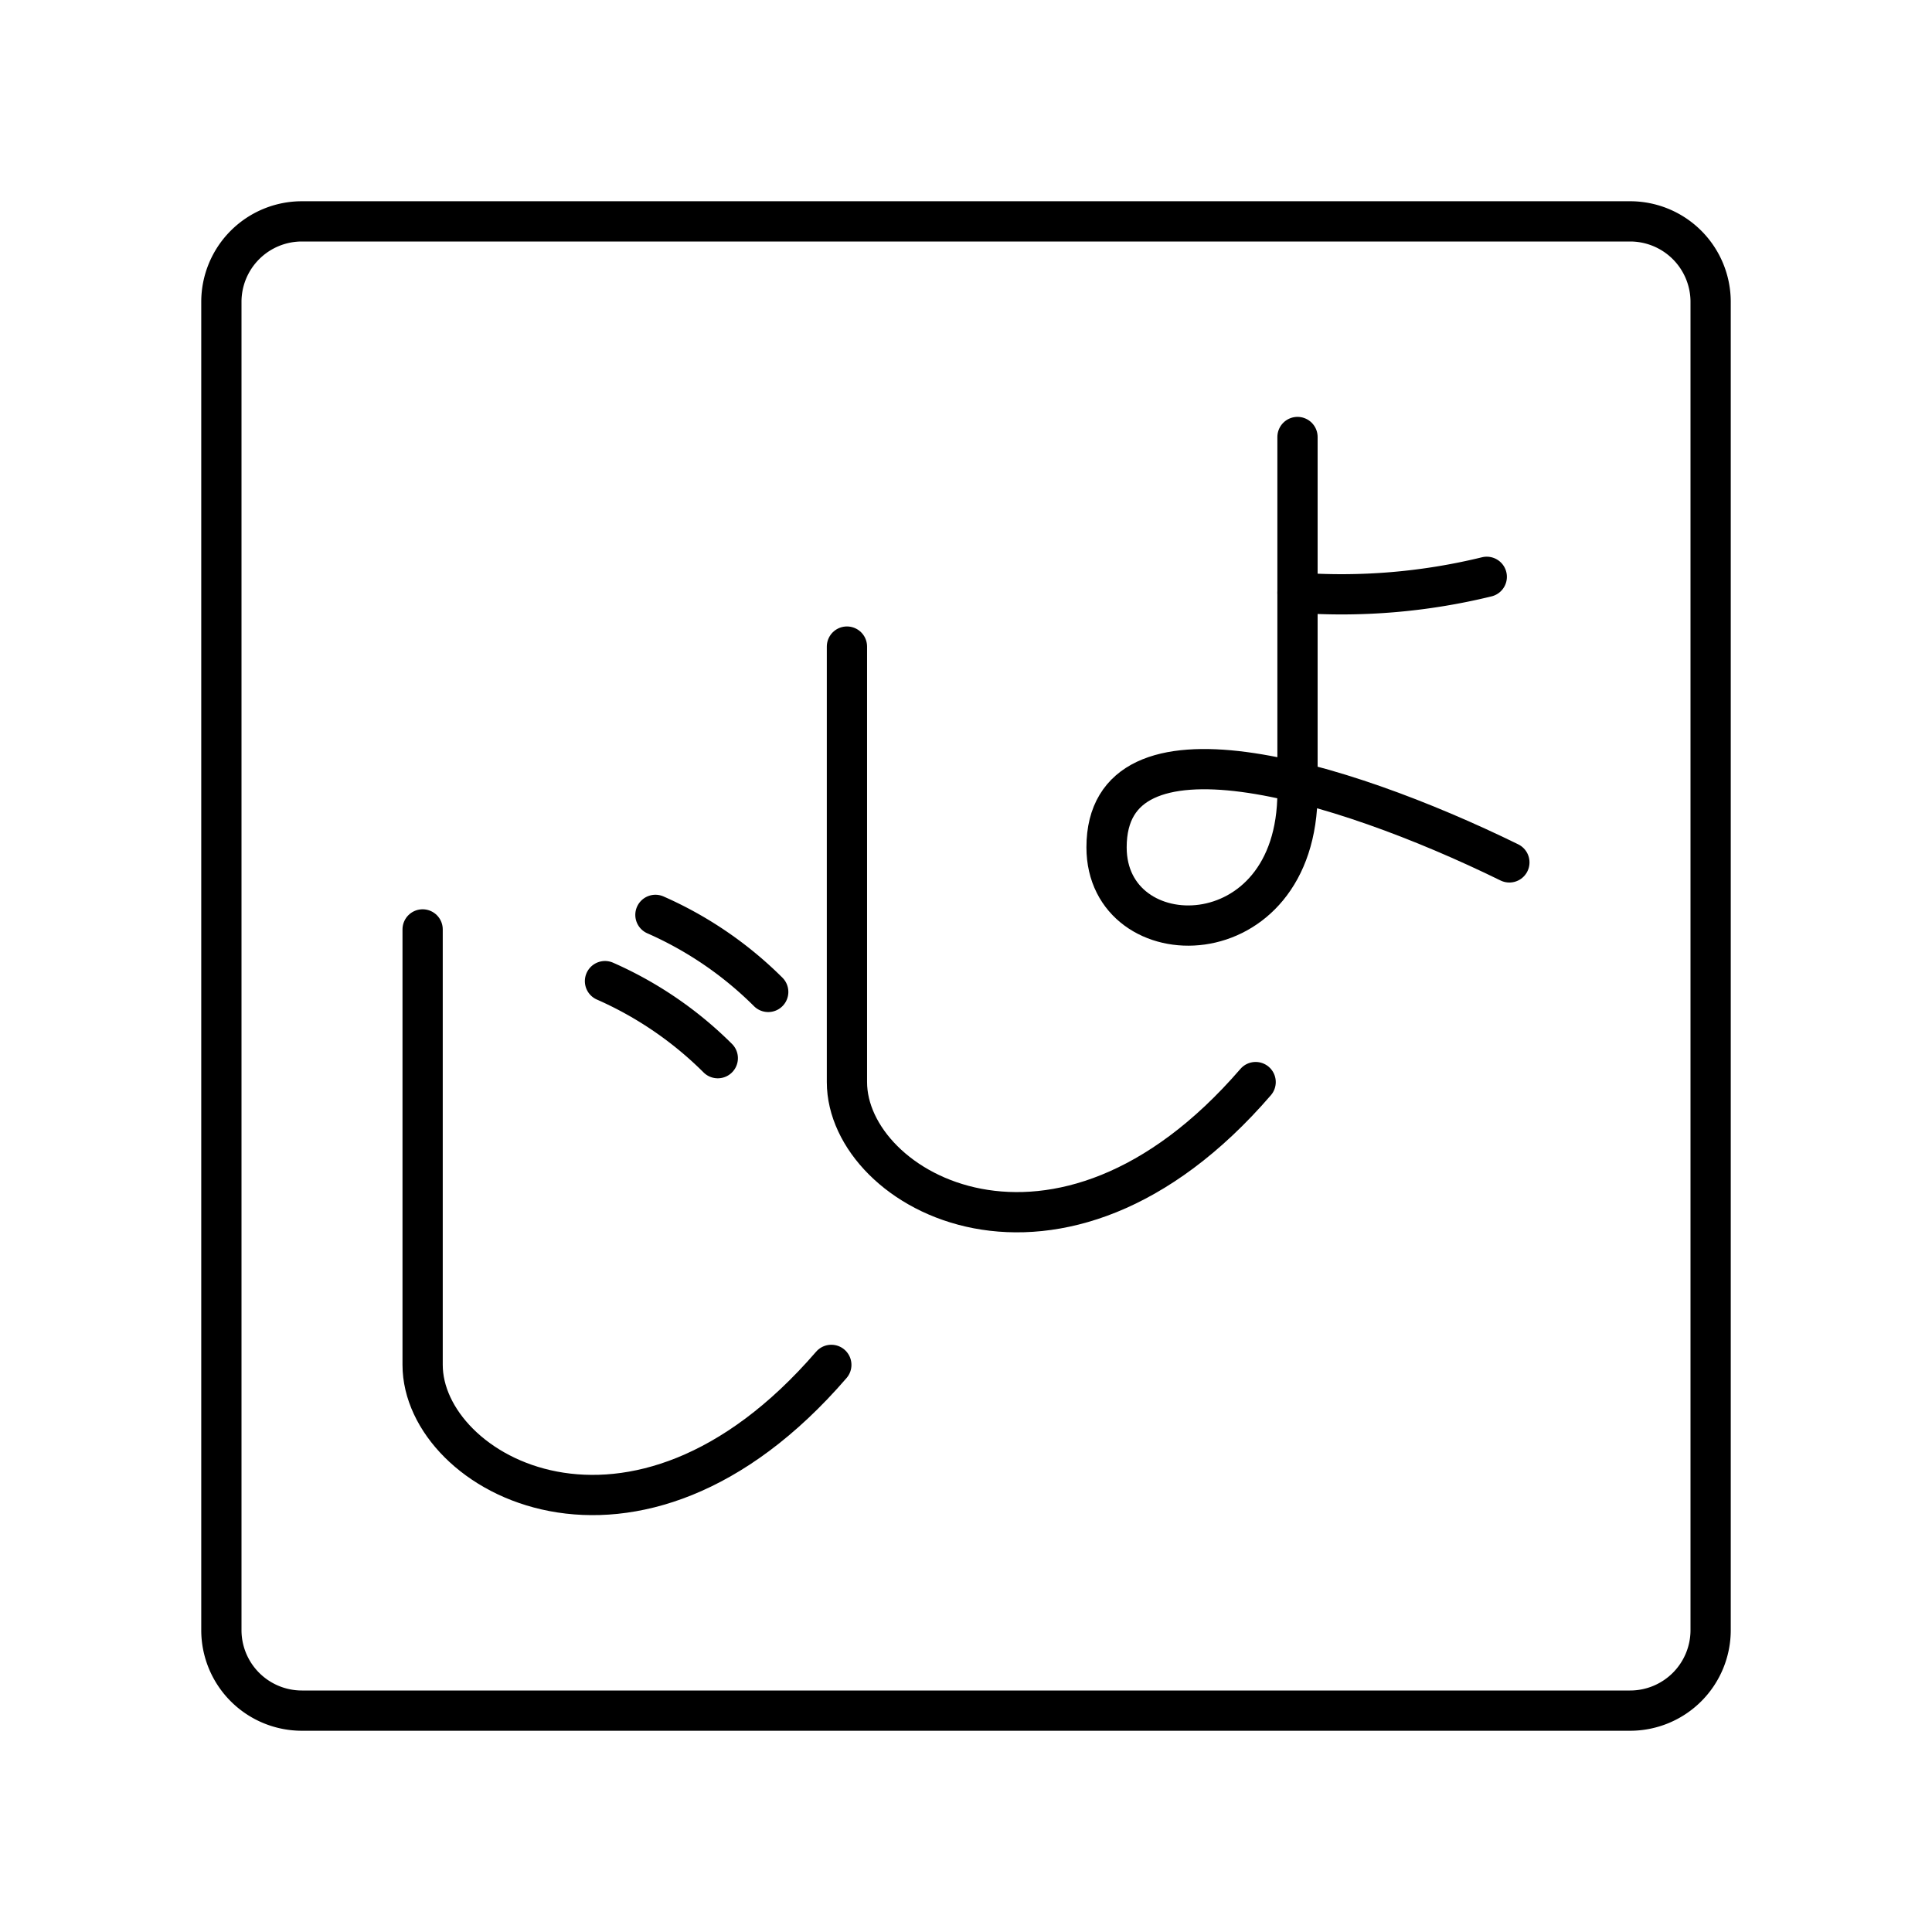
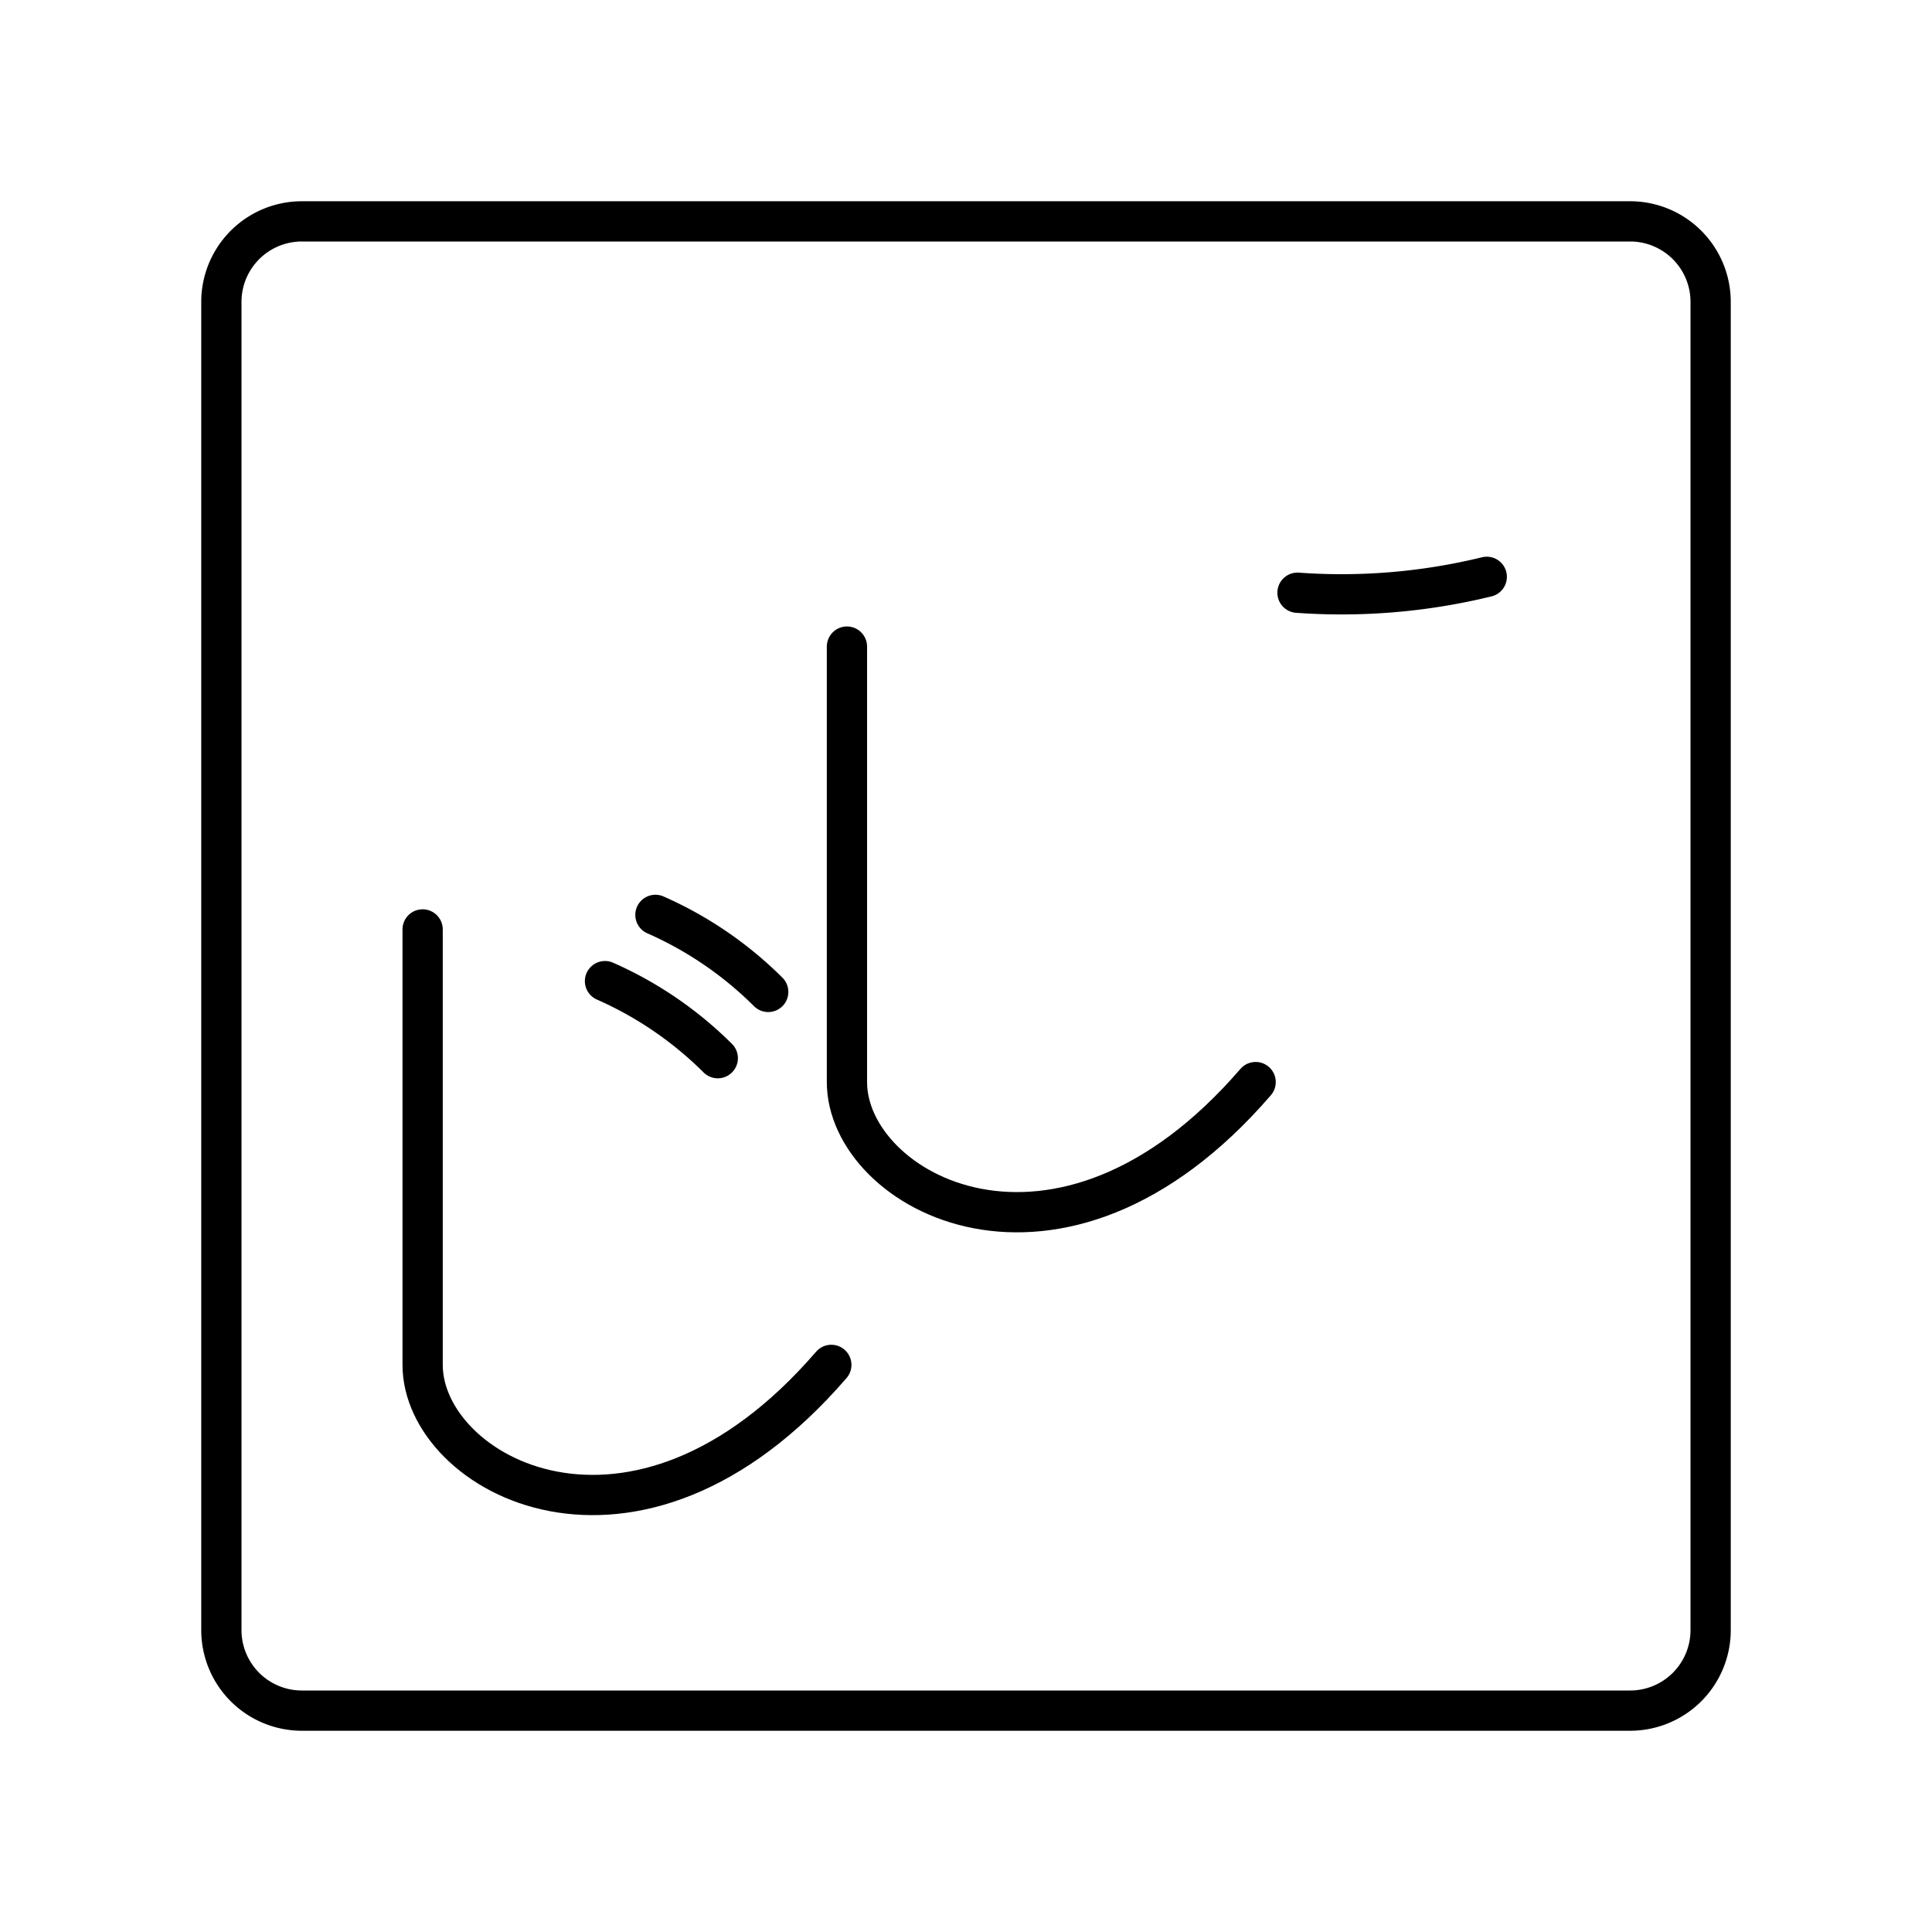
<svg xmlns="http://www.w3.org/2000/svg" width="800px" height="800px" viewBox="0 0 48 48">
  <defs>
    <style>.a{fill:none;stroke:#000000;stroke-linecap:round;stroke-linejoin:round;}</style>
  </defs>
  <path class="a" d="M7.5,5.5a2,2,0,0,0-2,2v33a2,2,0,0,0,2,2h33a2,2,0,0,0,2-2V7.5a2,2,0,0,0-2-2Z" />
  <path class="a" d="M10.5,23.091V33.91c0,2.719,5.271,5.659,10.154,0" />
  <path class="a" d="M21.042,16.064V26.884c0,2.719,5.271,5.659,10.154,0" />
  <path class="a" d="M16.284,22.73a9.25,9.25,0,0,1,2.802,1.914" />
  <path class="a" d="M15.031,24.376A9.25,9.25,0,0,1,17.833,26.29" />
-   <path class="a" d="M32.236,10.857v8.822c0,4.182-4.744,4.14-4.744,1.373,0-3.412,5.763-1.706,10.008.374" />
  <path class="a" d="M32.236,14.726a15.187,15.187,0,0,0,4.702-.395" />
</svg>